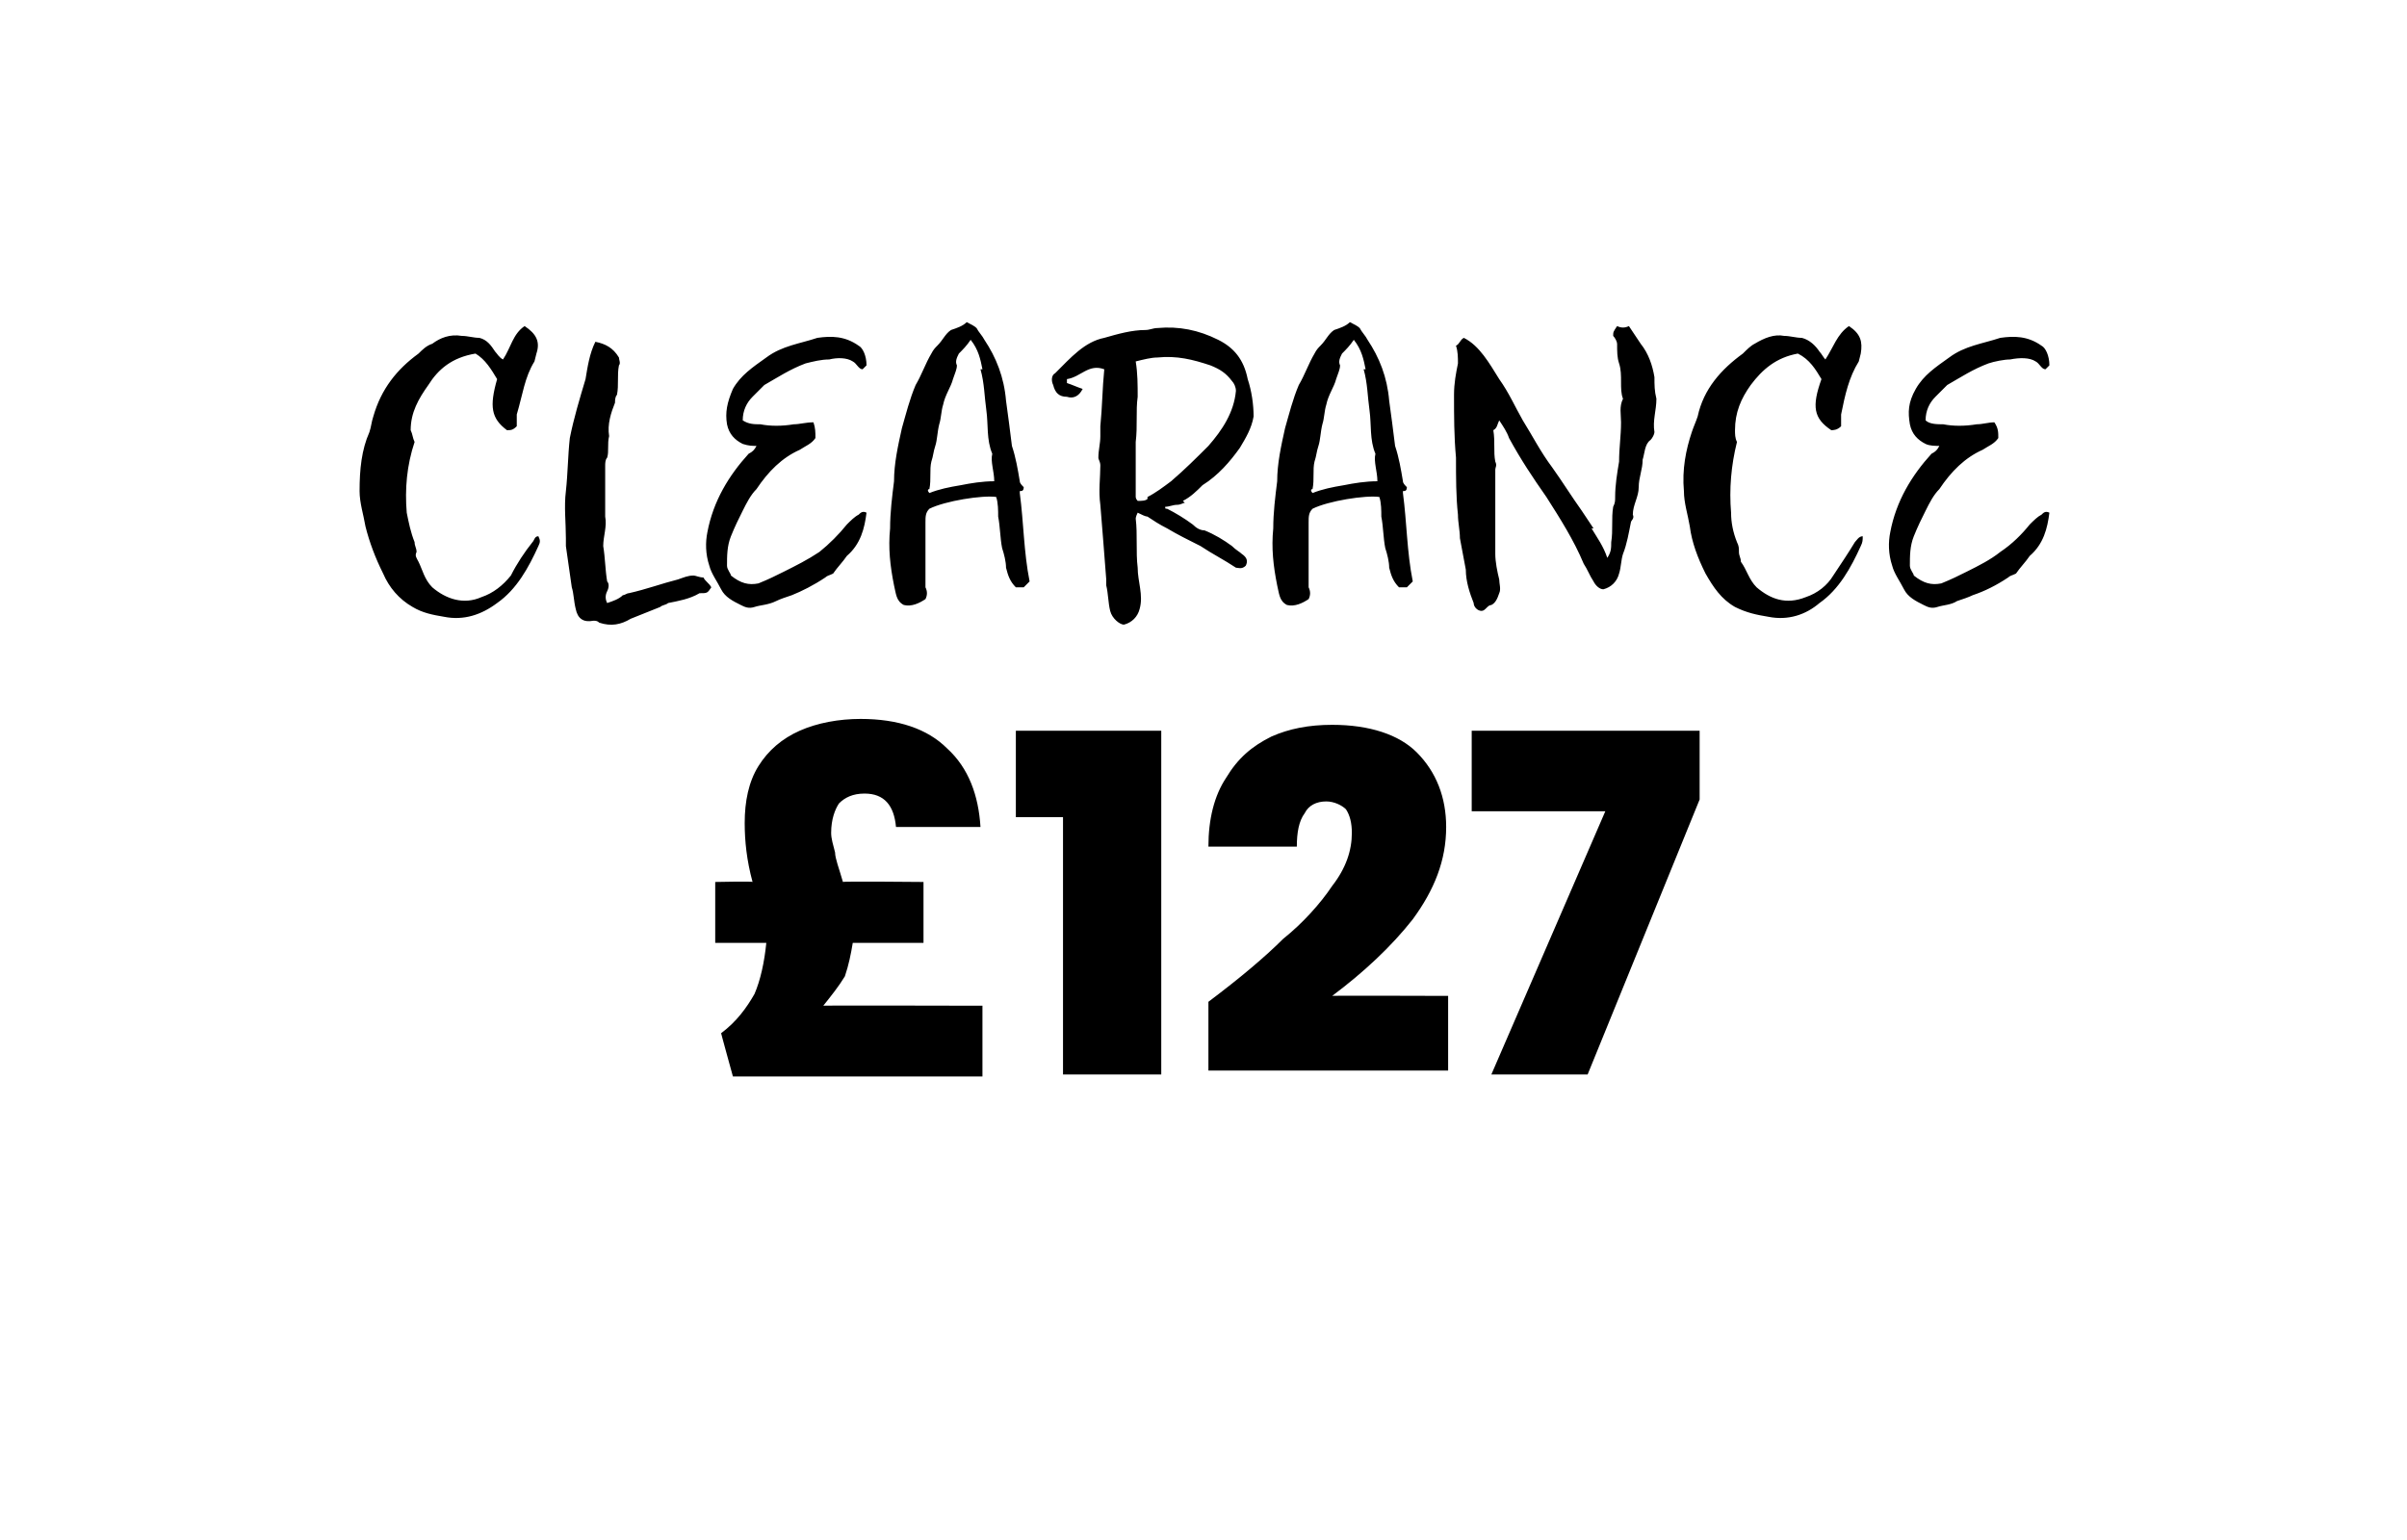
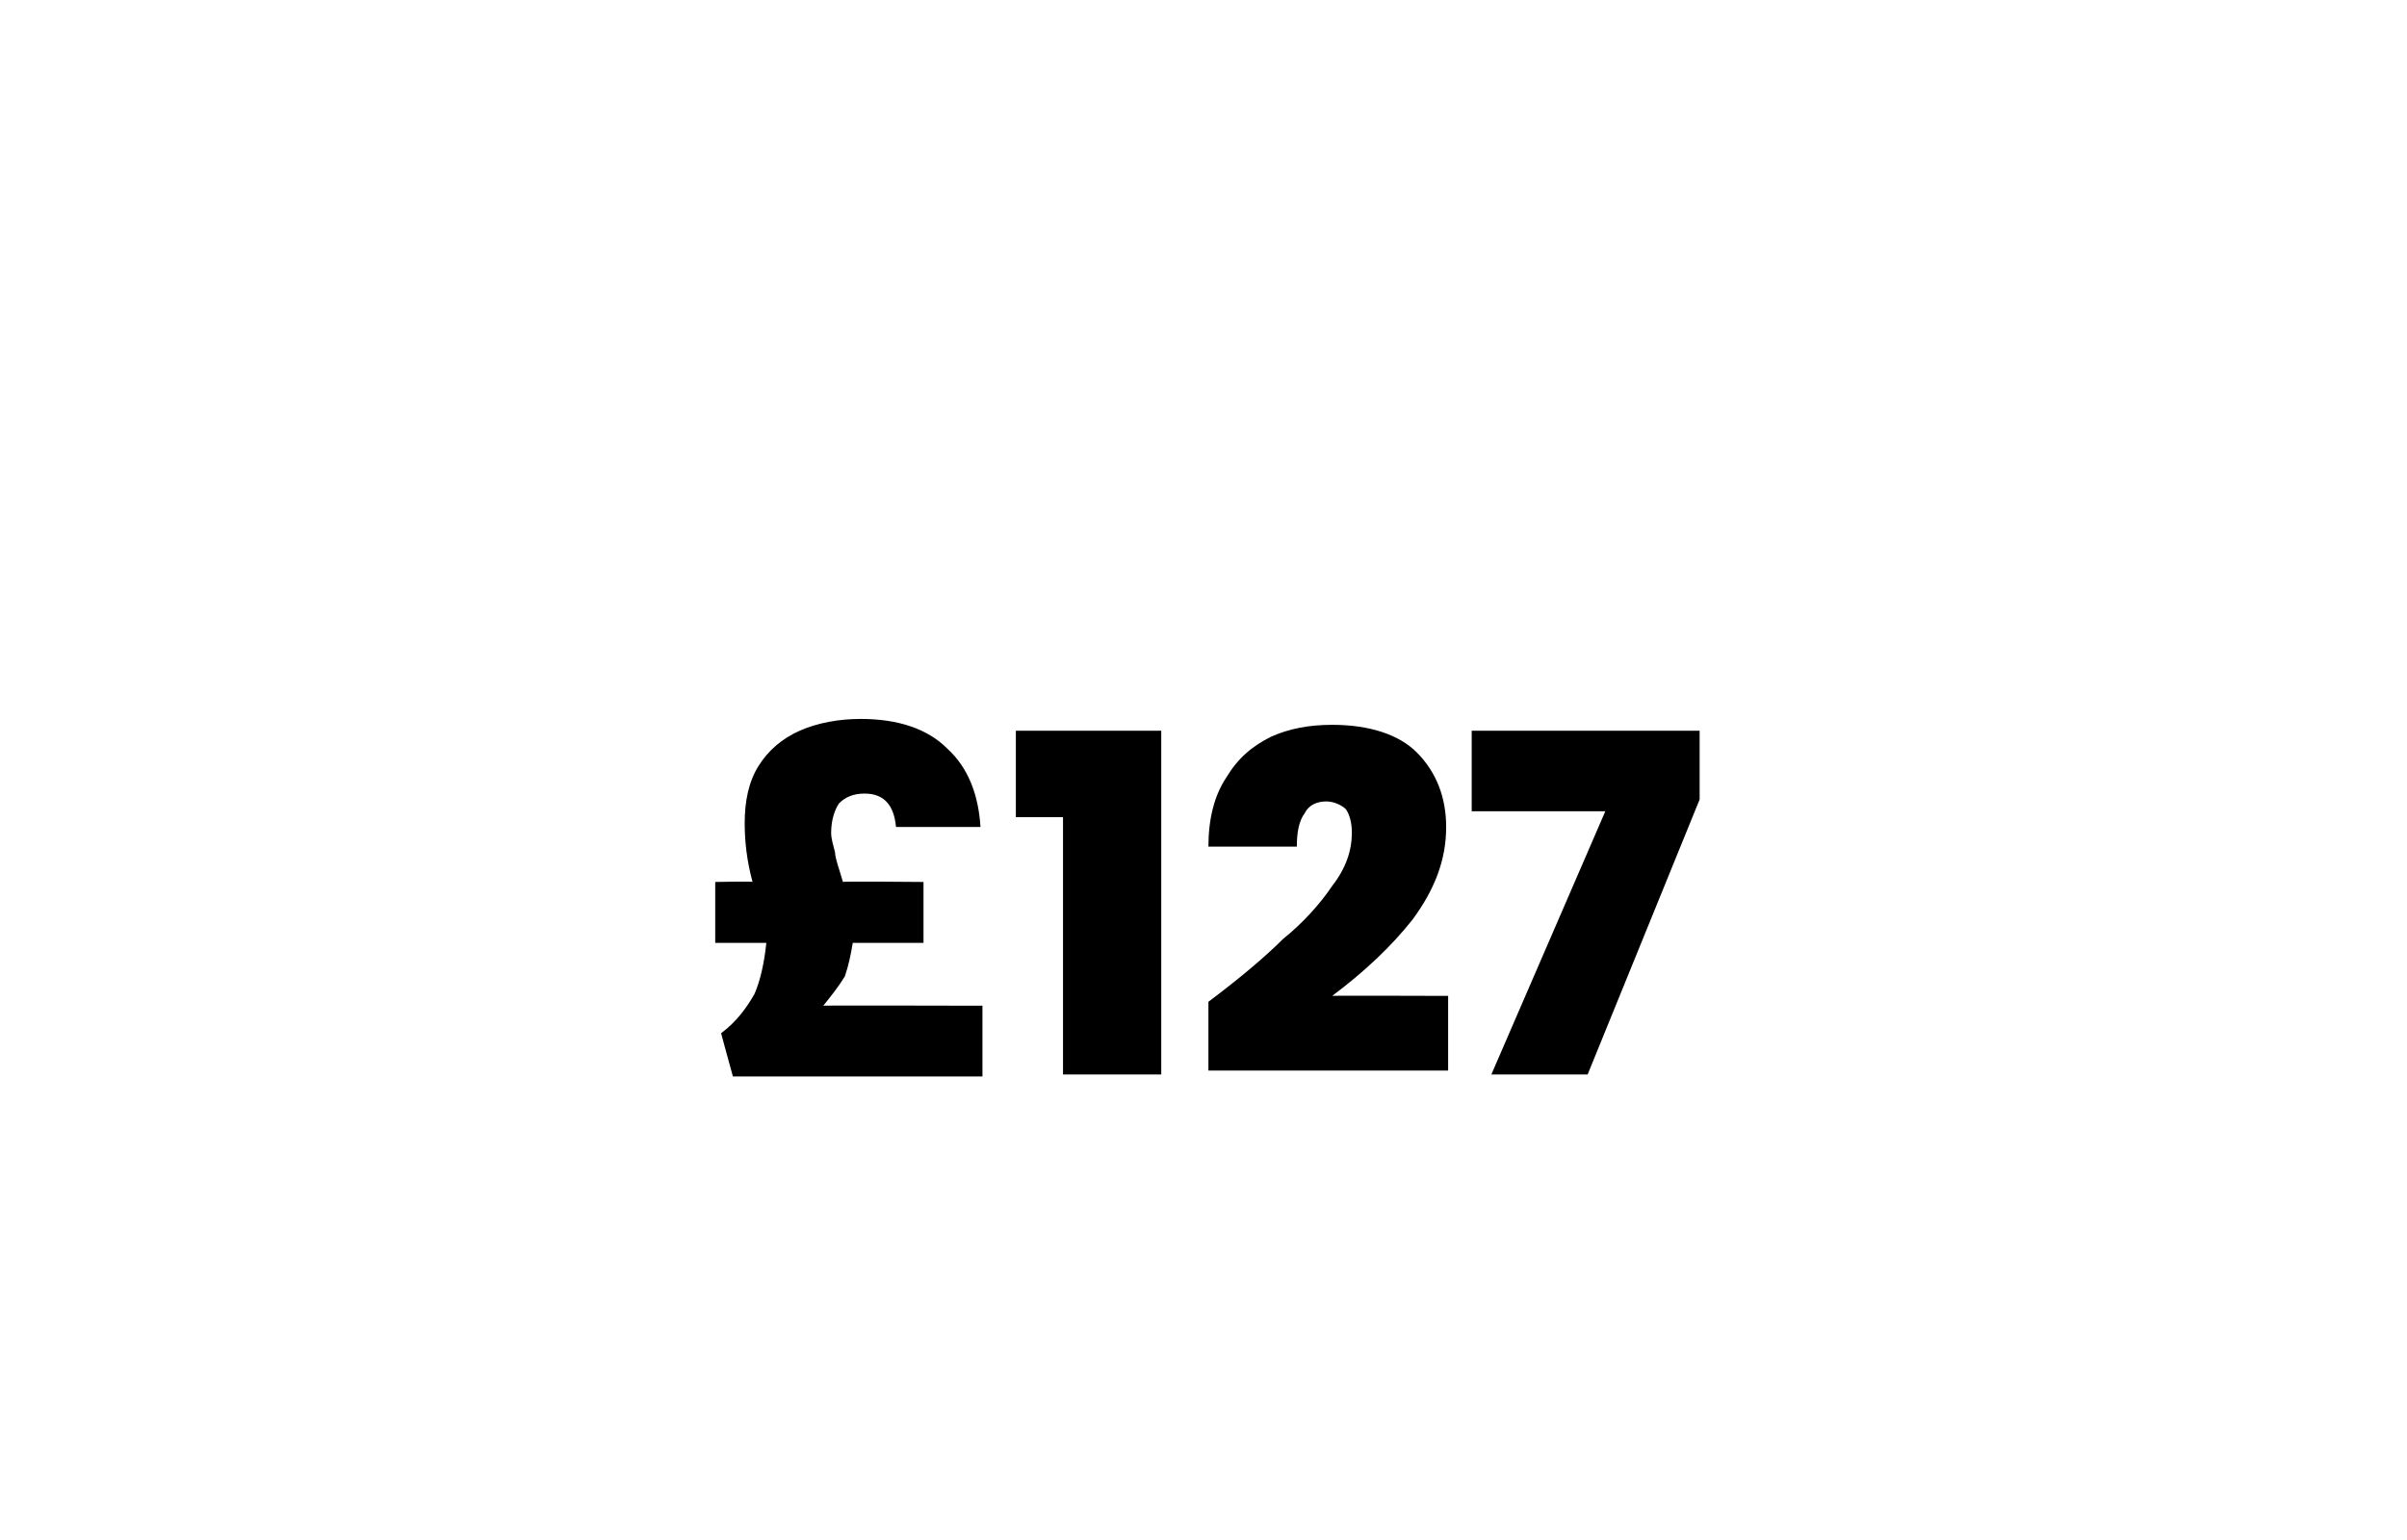
<svg xmlns="http://www.w3.org/2000/svg" version="1.1" width="122.5px" height="78.4px" viewBox="0 -3 122.5 78.4" style="top:-3px">
  <desc>CLEARANCE £127</desc>
  <defs />
  <g id="Polygon53743">
    <path d="M 50 48.2 L 50 51.8 L 37.3 51.8 C 37.3 51.8 36.69 49.59 36.7 49.6 C 37.5 49 38 48.3 38.4 47.6 C 38.7 46.9 38.9 46 39 45 C 38.96 45 36.4 45 36.4 45 L 36.4 41.9 C 36.4 41.9 38.31 41.86 38.3 41.9 C 38 40.8 37.9 39.8 37.9 38.9 C 37.9 37.8 38.1 36.8 38.6 36 C 39.1 35.2 39.8 34.6 40.7 34.2 C 41.6 33.8 42.7 33.6 43.8 33.6 C 45.7 33.6 47.2 34.1 48.2 35.1 C 49.3 36.1 49.8 37.5 49.9 39.1 C 49.9 39.1 45.6 39.1 45.6 39.1 C 45.5 38 45 37.4 44 37.4 C 43.4 37.4 43 37.6 42.7 37.9 C 42.5 38.2 42.3 38.7 42.3 39.4 C 42.3 39.7 42.4 40 42.5 40.4 C 42.5 40.7 42.7 41.2 42.9 41.9 C 42.86 41.86 47 41.9 47 41.9 L 47 45 C 47 45 43.39 45 43.4 45 C 43.3 45.6 43.2 46.1 43 46.7 C 42.7 47.2 42.3 47.7 41.9 48.2 C 41.85 48.18 50 48.2 50 48.2 Z M 51.7 38.6 L 51.7 34.2 L 59.1 34.2 L 59.1 51.7 L 54.1 51.7 L 54.1 38.6 L 51.7 38.6 Z M 61.5 48 C 63.1 46.8 64.4 45.7 65.3 44.8 C 66.3 44 67.2 43 67.8 42.1 C 68.5 41.2 68.8 40.3 68.8 39.4 C 68.8 38.9 68.7 38.5 68.5 38.2 C 68.3 38 67.9 37.8 67.5 37.8 C 67 37.8 66.6 38 66.4 38.4 C 66.1 38.8 66 39.4 66 40.1 C 66 40.1 61.5 40.1 61.5 40.1 C 61.5 38.7 61.8 37.5 62.4 36.6 C 63 35.6 63.7 35 64.7 34.5 C 65.6 34.1 66.6 33.9 67.8 33.9 C 69.7 33.9 71.2 34.4 72.1 35.3 C 73.1 36.3 73.6 37.6 73.6 39.1 C 73.6 40.8 73 42.3 71.9 43.8 C 70.8 45.2 69.4 46.5 67.8 47.7 C 67.76 47.68 73.7 47.7 73.7 47.7 L 73.7 51.5 L 61.5 51.5 L 61.5 48 C 61.5 48 61.54 47.96 61.5 48 Z M 86.5 37.7 L 80.8 51.7 L 75.9 51.7 L 81.7 38.3 L 74.9 38.3 L 74.9 34.2 L 86.5 34.2 L 86.5 37.7 Z " stroke="none" fill="#000" />
  </g>
  <g id="Polygon53742">
-     <path d="M 27.2 15.4 C 26.7 16.2 26.6 17.1 26.3 18.1 C 26.3 18.3 26.3 18.5 26.3 18.7 C 26.1 18.9 26 18.9 25.8 18.9 C 25 18.3 24.9 17.7 25.3 16.3 C 25 15.8 24.7 15.3 24.2 15 C 23 15.2 22.3 15.8 21.8 16.6 C 21.3 17.3 20.9 18 20.9 18.9 C 21 19.1 21 19.3 21.1 19.5 C 20.7 20.7 20.6 21.9 20.7 23.1 C 20.8 23.6 20.9 24.1 21.1 24.6 C 21.1 24.8 21.2 24.9 21.2 25.1 C 21.1 25.3 21.2 25.4 21.3 25.6 C 21.5 26 21.6 26.5 22 26.9 C 22.7 27.5 23.6 27.8 24.5 27.4 C 25.1 27.2 25.6 26.8 26 26.3 C 26.3 25.7 26.7 25.1 27.1 24.6 C 27.2 24.5 27.2 24.3 27.4 24.3 C 27.5 24.5 27.5 24.6 27.4 24.8 C 26.9 25.9 26.3 27 25.3 27.7 C 24.5 28.3 23.6 28.6 22.6 28.4 C 22 28.3 21.5 28.2 21 27.9 C 20.3 27.5 19.8 26.9 19.5 26.2 C 19.1 25.4 18.8 24.6 18.6 23.8 C 18.5 23.2 18.3 22.6 18.3 22 C 18.3 20.9 18.4 19.9 18.8 19 C 18.9 18.7 18.9 18.5 19 18.2 C 19.4 16.8 20.2 15.8 21.3 15 C 21.5 14.8 21.7 14.6 22 14.5 C 22.4 14.2 22.9 14 23.5 14.1 C 23.8 14.1 24.1 14.2 24.4 14.2 C 24.8 14.3 25 14.6 25.2 14.9 C 25.3 15 25.4 15.2 25.6 15.3 C 26 14.7 26.1 14 26.7 13.6 C 27.3 14 27.5 14.4 27.3 15 C 27.3 15 27.2 15.4 27.2 15.4 Z M 30.9 27.1 C 30.8 27.3 30.8 27.5 30.9 27.7 C 31.2 27.6 31.5 27.5 31.7 27.3 C 31.8 27.3 31.9 27.2 32 27.2 C 32.9 27 33.7 26.7 34.5 26.5 C 34.8 26.4 35 26.3 35.3 26.3 C 35.4 26.3 35.6 26.4 35.8 26.4 C 35.9 26.6 36.1 26.7 36.2 26.9 C 36 27.2 36 27.2 35.6 27.2 C 35.1 27.5 34.5 27.6 34 27.7 C 33.9 27.8 33.7 27.8 33.6 27.9 C 33.1 28.1 32.6 28.3 32.1 28.5 C 31.6 28.8 31.1 28.9 30.5 28.7 C 30.4 28.6 30.3 28.6 30.2 28.6 C 29.7 28.7 29.4 28.5 29.3 28 C 29.2 27.6 29.2 27.2 29.1 26.9 C 29 26.2 28.9 25.5 28.8 24.8 C 28.8 24.6 28.8 24.5 28.8 24.4 C 28.8 23.6 28.7 22.8 28.8 22 C 28.9 21.1 28.9 20.2 29 19.3 C 29.2 18.3 29.5 17.3 29.8 16.3 C 29.9 15.7 30 15 30.3 14.4 C 30.8 14.5 31.2 14.7 31.5 15.2 C 31.5 15.3 31.6 15.5 31.5 15.6 C 31.4 16.1 31.5 16.6 31.4 17.1 C 31.3 17.2 31.3 17.4 31.3 17.5 C 31.1 18 30.9 18.6 31 19.2 C 30.9 19.6 31 20 30.9 20.3 C 30.8 20.4 30.8 20.6 30.8 20.7 C 30.8 21.6 30.8 22.5 30.8 23.3 C 30.9 23.8 30.7 24.3 30.7 24.8 C 30.8 25.4 30.8 26 30.9 26.6 C 31 26.7 31 26.9 30.9 27.1 C 30.9 27.1 30.9 27.1 30.9 27.1 Z M 38.1 20.1 C 38.3 20 38.4 19.9 38.5 19.7 C 38.3 19.7 38.1 19.7 37.8 19.6 C 37.4 19.4 37.1 19.1 37 18.6 C 36.9 18 37 17.5 37.3 16.8 C 37.7 16.1 38.3 15.7 39 15.2 C 39.8 14.6 40.7 14.5 41.6 14.2 C 42.3 14.1 43 14.1 43.7 14.6 C 43.9 14.7 44.1 15.1 44.1 15.6 C 44 15.7 44 15.7 43.9 15.8 C 43.7 15.8 43.6 15.5 43.4 15.4 C 43.1 15.2 42.6 15.2 42.2 15.3 C 41.8 15.3 41.4 15.4 41 15.5 C 40.2 15.8 39.6 16.2 38.9 16.6 C 38.7 16.8 38.5 17 38.3 17.2 C 38 17.5 37.8 17.9 37.8 18.4 C 38.1 18.6 38.4 18.6 38.7 18.6 C 39.2 18.7 39.8 18.7 40.4 18.6 C 40.7 18.6 41 18.5 41.4 18.5 C 41.5 18.8 41.5 19 41.5 19.3 C 41.3 19.6 41 19.7 40.7 19.9 C 39.8 20.3 39.1 21 38.5 21.9 C 38.2 22.2 38 22.6 37.8 23 C 37.6 23.4 37.4 23.8 37.2 24.3 C 37 24.8 37 25.3 37 25.8 C 37 26 37.2 26.2 37.2 26.3 C 37.7 26.7 38.1 26.8 38.6 26.7 C 39.1 26.5 39.5 26.3 39.9 26.1 C 40.5 25.8 41.1 25.5 41.7 25.1 C 42.2 24.7 42.7 24.2 43.1 23.7 C 43.3 23.5 43.5 23.3 43.7 23.2 C 43.8 23.1 43.9 23 44.1 23.1 C 44 23.9 43.8 24.7 43.1 25.3 C 42.9 25.6 42.6 25.9 42.4 26.2 C 42.2 26.3 42.1 26.3 42 26.4 C 41.4 26.8 40.8 27.1 40.3 27.3 C 40 27.4 39.7 27.5 39.5 27.6 C 39.1 27.8 38.7 27.8 38.4 27.9 C 38.1 28 37.9 27.9 37.7 27.8 C 37.3 27.6 36.9 27.4 36.7 27 C 36.5 26.6 36.2 26.2 36.1 25.8 C 35.9 25.2 35.9 24.6 36 24.1 C 36.3 22.5 37.1 21.2 38.1 20.1 C 38.1 20.1 38.1 20.1 38.1 20.1 Z M 51.9 22.1 C 52.1 23.6 52.1 25.1 52.4 26.6 C 52.3 26.7 52.2 26.8 52.1 26.9 C 52 26.9 51.8 26.9 51.7 26.9 C 51.4 26.6 51.3 26.3 51.2 25.9 C 51.2 25.6 51.1 25.2 51 24.9 C 50.9 24.4 50.9 23.8 50.8 23.3 C 50.8 23 50.8 22.6 50.7 22.3 C 50 22.2 48.1 22.5 47.3 22.9 C 47.1 23.1 47.1 23.3 47.1 23.6 C 47.1 24.5 47.1 25.5 47.1 26.4 C 47.1 26.6 47.1 26.7 47.1 26.9 C 47.2 27.1 47.2 27.3 47.1 27.5 C 46.8 27.7 46.4 27.9 46 27.8 C 45.6 27.6 45.6 27.2 45.5 26.8 C 45.3 25.8 45.2 24.9 45.3 23.9 C 45.3 23.1 45.4 22.3 45.5 21.5 C 45.5 20.6 45.7 19.7 45.9 18.8 C 46.1 18.1 46.3 17.3 46.6 16.6 C 46.9 16.1 47.1 15.5 47.4 15 C 47.5 14.8 47.6 14.7 47.7 14.6 C 48 14.3 48.1 14 48.4 13.8 C 48.7 13.7 49 13.6 49.2 13.4 C 49.4 13.5 49.6 13.6 49.7 13.7 C 49.8 13.9 50 14.1 50.1 14.3 C 50.7 15.2 51.1 16.2 51.2 17.4 C 51.3 18.1 51.4 18.9 51.5 19.7 C 51.7 20.3 51.8 20.9 51.9 21.5 C 51.9 21.6 52 21.7 52.1 21.8 C 52.1 22 52 22 51.9 22 C 51.9 22 51.9 22.1 51.9 22.1 Z M 50 15.8 C 49.9 15.3 49.8 14.8 49.4 14.3 C 49.2 14.6 49 14.8 48.8 15 C 48.7 15.2 48.6 15.4 48.7 15.6 C 48.7 15.8 48.6 16 48.5 16.3 C 48.4 16.7 48.1 17.1 48 17.6 C 47.9 17.9 47.9 18.3 47.8 18.6 C 47.7 19 47.7 19.4 47.6 19.7 C 47.5 20 47.5 20.2 47.4 20.5 C 47.3 20.9 47.4 21.4 47.3 21.9 C 47.2 21.9 47.2 22 47.3 22.1 C 47.8 21.9 48.3 21.8 48.9 21.7 C 49.4 21.6 50 21.5 50.6 21.5 C 50.6 21 50.4 20.5 50.5 20.1 C 50.2 19.4 50.3 18.6 50.2 17.9 C 50.1 17.2 50.1 16.5 49.9 15.8 C 49.9 15.8 50 15.8 50 15.8 Z M 60.3 22.6 C 60.2 22.6 60.1 22.7 59.9 22.7 C 59.7 22.7 59.5 22.8 59.3 22.8 C 59.3 22.9 59.3 22.9 59.4 22.9 C 59.8 23.1 60.3 23.4 60.7 23.7 C 60.9 23.9 61.1 24 61.3 24 C 61.8 24.2 62.3 24.5 62.7 24.8 C 62.9 25 63.1 25.1 63.2 25.2 C 63.5 25.4 63.5 25.6 63.4 25.8 C 63.2 26 63 25.9 62.9 25.9 C 62.3 25.5 61.7 25.2 61.1 24.8 C 60.5 24.5 59.9 24.2 59.4 23.9 C 59 23.7 58.7 23.5 58.4 23.3 C 58.3 23.3 58.1 23.2 57.9 23.1 C 57.8 23.3 57.8 23.4 57.8 23.4 C 57.9 24.2 57.8 25.1 57.9 25.9 C 57.9 26.6 58.2 27.3 58 28 C 57.9 28.4 57.6 28.7 57.2 28.8 C 57 28.8 56.6 28.5 56.5 28.1 C 56.4 27.7 56.4 27.2 56.3 26.8 C 56.3 26.7 56.3 26.6 56.3 26.5 C 56.2 25.2 56.1 23.9 56 22.7 C 55.9 22 56 21.3 56 20.7 C 56 20.5 55.9 20.4 55.9 20.3 C 55.9 19.9 56 19.6 56 19.2 C 56 19 56 18.9 56 18.7 C 56.1 17.7 56.1 16.8 56.2 15.8 C 55.4 15.5 55 16.2 54.3 16.3 C 54.3 16.4 54.3 16.4 54.3 16.5 C 54.6 16.6 54.8 16.7 55.1 16.8 C 54.9 17.2 54.6 17.3 54.3 17.2 C 53.9 17.2 53.7 17 53.6 16.6 C 53.5 16.4 53.5 16.1 53.7 16 C 54.5 15.2 55.2 14.4 56.2 14.2 C 56.9 14 57.6 13.8 58.3 13.8 C 58.5 13.8 58.7 13.7 58.9 13.7 C 60 13.6 61 13.8 62 14.3 C 62.8 14.7 63.3 15.3 63.5 16.3 C 63.7 16.9 63.8 17.6 63.8 18.2 C 63.7 18.8 63.4 19.3 63.1 19.8 C 62.6 20.5 62 21.2 61.2 21.7 C 60.9 22 60.6 22.3 60.2 22.5 C 60.2 22.5 60.3 22.6 60.3 22.6 Z M 58.4 22.3 C 58.8 22.1 59.2 21.8 59.6 21.5 C 60.3 20.9 60.9 20.3 61.5 19.7 C 62.2 18.9 62.8 18 62.9 16.9 C 62.9 16.7 62.8 16.5 62.7 16.4 C 62.4 16 62.1 15.8 61.6 15.6 C 60.7 15.3 59.9 15.1 58.9 15.2 C 58.6 15.2 58.2 15.3 57.8 15.4 C 57.9 16 57.9 16.6 57.9 17.2 C 57.8 17.9 57.9 18.7 57.8 19.5 C 57.8 19.8 57.8 20 57.8 20.3 C 57.8 21 57.8 21.6 57.8 22.3 C 57.8 22.3 57.8 22.4 57.9 22.5 C 58.1 22.5 58.3 22.5 58.4 22.4 C 58.4 22.4 58.4 22.3 58.4 22.3 Z M 71.4 22.1 C 71.6 23.6 71.6 25.1 71.9 26.6 C 71.8 26.7 71.7 26.8 71.6 26.9 C 71.5 26.9 71.3 26.9 71.2 26.9 C 70.9 26.6 70.8 26.3 70.7 25.9 C 70.7 25.6 70.6 25.2 70.5 24.9 C 70.4 24.4 70.4 23.8 70.3 23.3 C 70.3 23 70.3 22.6 70.2 22.3 C 69.5 22.2 67.6 22.5 66.8 22.9 C 66.6 23.1 66.6 23.3 66.6 23.6 C 66.6 24.5 66.6 25.5 66.6 26.4 C 66.6 26.6 66.6 26.7 66.6 26.9 C 66.7 27.1 66.7 27.3 66.6 27.5 C 66.3 27.7 65.9 27.9 65.5 27.8 C 65.1 27.6 65.1 27.2 65 26.8 C 64.8 25.8 64.7 24.9 64.8 23.9 C 64.8 23.1 64.9 22.3 65 21.5 C 65 20.6 65.2 19.7 65.4 18.8 C 65.6 18.1 65.8 17.3 66.1 16.6 C 66.4 16.1 66.6 15.5 66.9 15 C 67 14.8 67.1 14.7 67.2 14.6 C 67.5 14.3 67.6 14 67.9 13.8 C 68.2 13.7 68.5 13.6 68.7 13.4 C 68.9 13.5 69.1 13.6 69.2 13.7 C 69.3 13.9 69.5 14.1 69.6 14.3 C 70.2 15.2 70.6 16.2 70.7 17.4 C 70.8 18.1 70.9 18.9 71 19.7 C 71.2 20.3 71.3 20.9 71.4 21.5 C 71.4 21.6 71.5 21.7 71.6 21.8 C 71.6 22 71.5 22 71.4 22 C 71.4 22 71.4 22.1 71.4 22.1 Z M 69.5 15.8 C 69.4 15.3 69.3 14.8 68.9 14.3 C 68.7 14.6 68.5 14.8 68.3 15 C 68.2 15.2 68.1 15.4 68.2 15.6 C 68.2 15.8 68.1 16 68 16.3 C 67.9 16.7 67.6 17.1 67.5 17.6 C 67.4 17.9 67.4 18.3 67.3 18.6 C 67.2 19 67.2 19.4 67.1 19.7 C 67 20 67 20.2 66.9 20.5 C 66.8 20.9 66.9 21.4 66.8 21.9 C 66.7 21.9 66.7 22 66.8 22.1 C 67.3 21.9 67.8 21.8 68.4 21.7 C 68.9 21.6 69.5 21.5 70.1 21.5 C 70.1 21 69.9 20.5 70 20.1 C 69.7 19.4 69.8 18.6 69.7 17.9 C 69.6 17.2 69.6 16.5 69.4 15.8 C 69.4 15.8 69.5 15.8 69.5 15.8 Z M 81 23.9 C 81.3 24.4 81.6 24.8 81.8 25.4 C 82 25.1 82 24.9 82 24.6 C 82.1 24 82 23.4 82.1 22.8 C 82.2 22.6 82.2 22.5 82.2 22.3 C 82.2 21.7 82.3 21.1 82.4 20.5 C 82.4 19.8 82.5 19.2 82.5 18.5 C 82.5 18.1 82.4 17.7 82.6 17.3 C 82.4 16.8 82.6 16.1 82.4 15.5 C 82.3 15.2 82.3 14.9 82.3 14.5 C 82.3 14.4 82.2 14.2 82.1 14.1 C 82.1 13.9 82.1 13.9 82.3 13.6 C 82.5 13.7 82.7 13.7 82.9 13.6 C 83.1 13.9 83.3 14.2 83.5 14.5 C 83.9 15 84.1 15.6 84.2 16.2 C 84.2 16.6 84.2 16.9 84.3 17.3 C 84.3 17.9 84.1 18.4 84.2 19 C 84.2 19.1 84.1 19.3 84 19.4 C 83.7 19.6 83.7 20.1 83.6 20.4 C 83.6 20.9 83.4 21.3 83.4 21.8 C 83.4 22.3 83.1 22.7 83.1 23.2 C 83.2 23.4 83 23.5 83 23.6 C 82.9 24.1 82.8 24.7 82.6 25.2 C 82.5 25.5 82.5 25.9 82.4 26.2 C 82.3 26.6 82 26.9 81.6 27 C 81.4 27 81.2 26.8 81.1 26.6 C 80.9 26.3 80.8 26 80.6 25.7 C 80.1 24.5 79.4 23.4 78.7 22.3 C 78 21.3 77.4 20.4 76.8 19.3 C 76.7 19 76.5 18.7 76.3 18.4 C 76.2 18.6 76.2 18.8 76 18.9 C 76.1 19.5 76 20 76.1 20.5 C 76.2 20.7 76.1 20.8 76.1 20.9 C 76.1 22.3 76.1 23.7 76.1 25.2 C 76.1 25.6 76.2 26.1 76.3 26.5 C 76.3 26.7 76.4 27 76.3 27.2 C 76.2 27.5 76.1 27.7 75.9 27.8 C 75.7 27.8 75.6 28.1 75.4 28.1 C 75.2 28.1 75 27.9 75 27.7 C 74.8 27.2 74.6 26.6 74.6 26 C 74.5 25.5 74.4 24.9 74.3 24.4 C 74.3 24 74.2 23.6 74.2 23.2 C 74.1 22.3 74.1 21.3 74.1 20.3 C 74 19.2 74 18.2 74 17.1 C 74 16.5 74.1 16 74.2 15.5 C 74.2 15.2 74.2 14.9 74.1 14.6 C 74.3 14.5 74.3 14.3 74.5 14.2 C 75.3 14.6 75.8 15.5 76.3 16.3 C 76.8 17 77.1 17.7 77.5 18.4 C 78 19.2 78.4 20 79 20.8 C 79.5 21.5 80 22.3 80.5 23 C 80.7 23.3 80.9 23.6 81.1 23.9 C 81.1 23.9 81 23.9 81 23.9 Z M 94.6 15.4 C 94.1 16.2 93.9 17.1 93.7 18.1 C 93.7 18.3 93.7 18.5 93.7 18.7 C 93.5 18.9 93.3 18.9 93.2 18.9 C 92.3 18.3 92.2 17.7 92.7 16.3 C 92.4 15.8 92.1 15.3 91.5 15 C 90.4 15.2 89.7 15.8 89.1 16.6 C 88.6 17.3 88.3 18 88.3 18.9 C 88.3 19.1 88.3 19.3 88.4 19.5 C 88.1 20.7 88 21.9 88.1 23.1 C 88.1 23.6 88.2 24.1 88.4 24.6 C 88.5 24.8 88.5 24.9 88.5 25.1 C 88.5 25.3 88.6 25.4 88.6 25.6 C 88.9 26 89 26.5 89.4 26.9 C 90.1 27.5 90.9 27.8 91.9 27.4 C 92.5 27.2 93 26.8 93.3 26.3 C 93.7 25.7 94.1 25.1 94.4 24.6 C 94.5 24.5 94.6 24.3 94.8 24.3 C 94.8 24.5 94.8 24.6 94.7 24.8 C 94.2 25.9 93.6 27 92.6 27.7 C 91.9 28.3 91 28.6 90 28.4 C 89.4 28.3 88.9 28.2 88.3 27.9 C 87.6 27.5 87.2 26.9 86.8 26.2 C 86.4 25.4 86.1 24.6 86 23.8 C 85.9 23.2 85.7 22.6 85.7 22 C 85.6 20.9 85.8 19.9 86.1 19 C 86.2 18.7 86.3 18.5 86.4 18.2 C 86.7 16.8 87.6 15.8 88.7 15 C 88.9 14.8 89.1 14.6 89.3 14.5 C 89.8 14.2 90.3 14 90.8 14.1 C 91.1 14.1 91.4 14.2 91.7 14.2 C 92.1 14.3 92.4 14.6 92.6 14.9 C 92.7 15 92.8 15.2 92.9 15.3 C 93.3 14.7 93.5 14 94.1 13.6 C 94.7 14 94.8 14.4 94.7 15 C 94.7 15 94.6 15.4 94.6 15.4 Z M 98.3 20.1 C 98.5 20 98.6 19.9 98.7 19.7 C 98.5 19.7 98.2 19.7 98 19.6 C 97.6 19.4 97.3 19.1 97.2 18.6 C 97.1 18 97.1 17.5 97.5 16.8 C 97.9 16.1 98.5 15.7 99.2 15.2 C 100 14.6 100.9 14.5 101.8 14.2 C 102.5 14.1 103.2 14.1 103.9 14.6 C 104.1 14.7 104.3 15.1 104.3 15.6 C 104.2 15.7 104.2 15.7 104.1 15.8 C 103.9 15.8 103.8 15.5 103.6 15.4 C 103.3 15.2 102.8 15.2 102.3 15.3 C 102 15.3 101.5 15.4 101.2 15.5 C 100.4 15.8 99.8 16.2 99.1 16.6 C 98.9 16.8 98.7 17 98.5 17.2 C 98.2 17.5 98 17.9 98 18.4 C 98.2 18.6 98.6 18.6 98.9 18.6 C 99.4 18.7 100 18.7 100.6 18.6 C 100.9 18.6 101.2 18.5 101.5 18.5 C 101.7 18.8 101.7 19 101.7 19.3 C 101.5 19.6 101.2 19.7 100.9 19.9 C 100 20.3 99.3 21 98.7 21.9 C 98.4 22.2 98.2 22.6 98 23 C 97.8 23.4 97.6 23.8 97.4 24.3 C 97.2 24.8 97.2 25.3 97.2 25.8 C 97.2 26 97.4 26.2 97.4 26.3 C 97.9 26.7 98.3 26.8 98.8 26.7 C 99.3 26.5 99.7 26.3 100.1 26.1 C 100.7 25.8 101.3 25.5 101.8 25.1 C 102.4 24.7 102.9 24.2 103.3 23.7 C 103.5 23.5 103.7 23.3 103.9 23.2 C 104 23.1 104.1 23 104.3 23.1 C 104.2 23.9 104 24.7 103.3 25.3 C 103.1 25.6 102.8 25.9 102.6 26.2 C 102.4 26.3 102.3 26.3 102.2 26.4 C 101.6 26.8 101 27.1 100.4 27.3 C 100.2 27.4 99.9 27.5 99.6 27.6 C 99.3 27.8 98.9 27.8 98.6 27.9 C 98.3 28 98.1 27.9 97.9 27.8 C 97.5 27.6 97.1 27.4 96.9 27 C 96.7 26.6 96.4 26.2 96.3 25.8 C 96.1 25.2 96.1 24.6 96.2 24.1 C 96.5 22.5 97.3 21.2 98.3 20.1 C 98.3 20.1 98.3 20.1 98.3 20.1 Z " stroke="none" fill="#000" />
-   </g>
+     </g>
</svg>